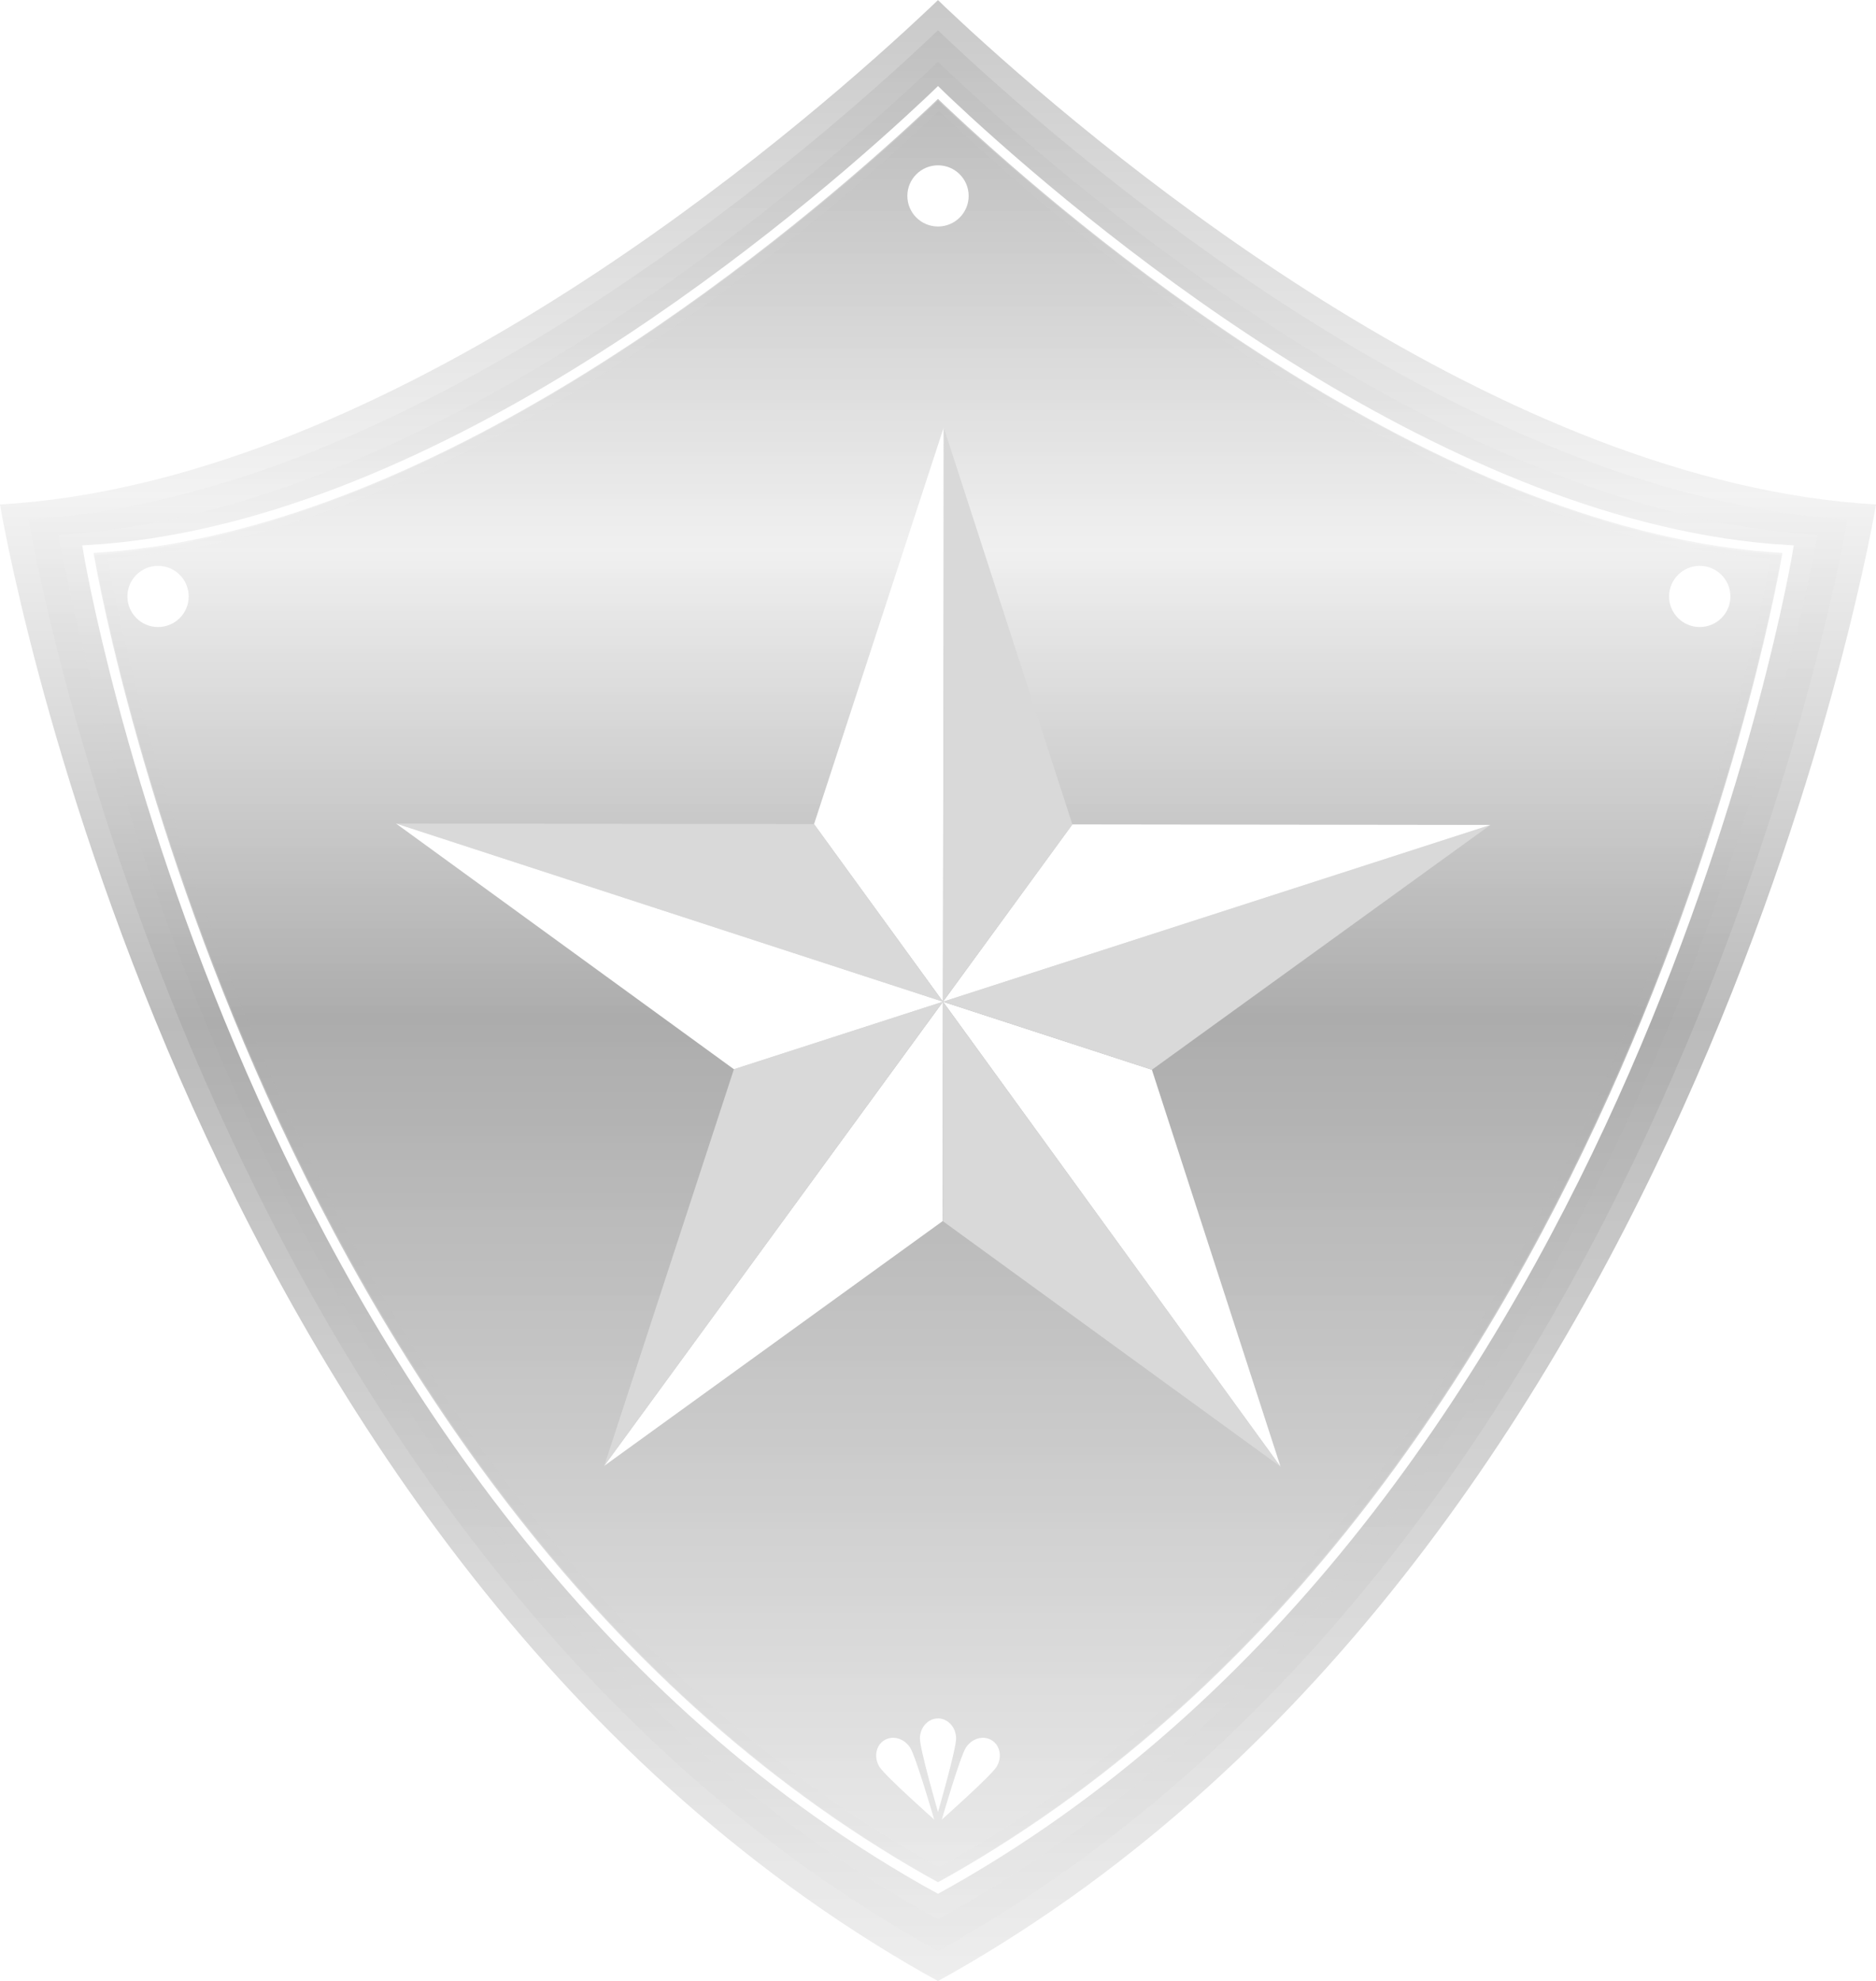
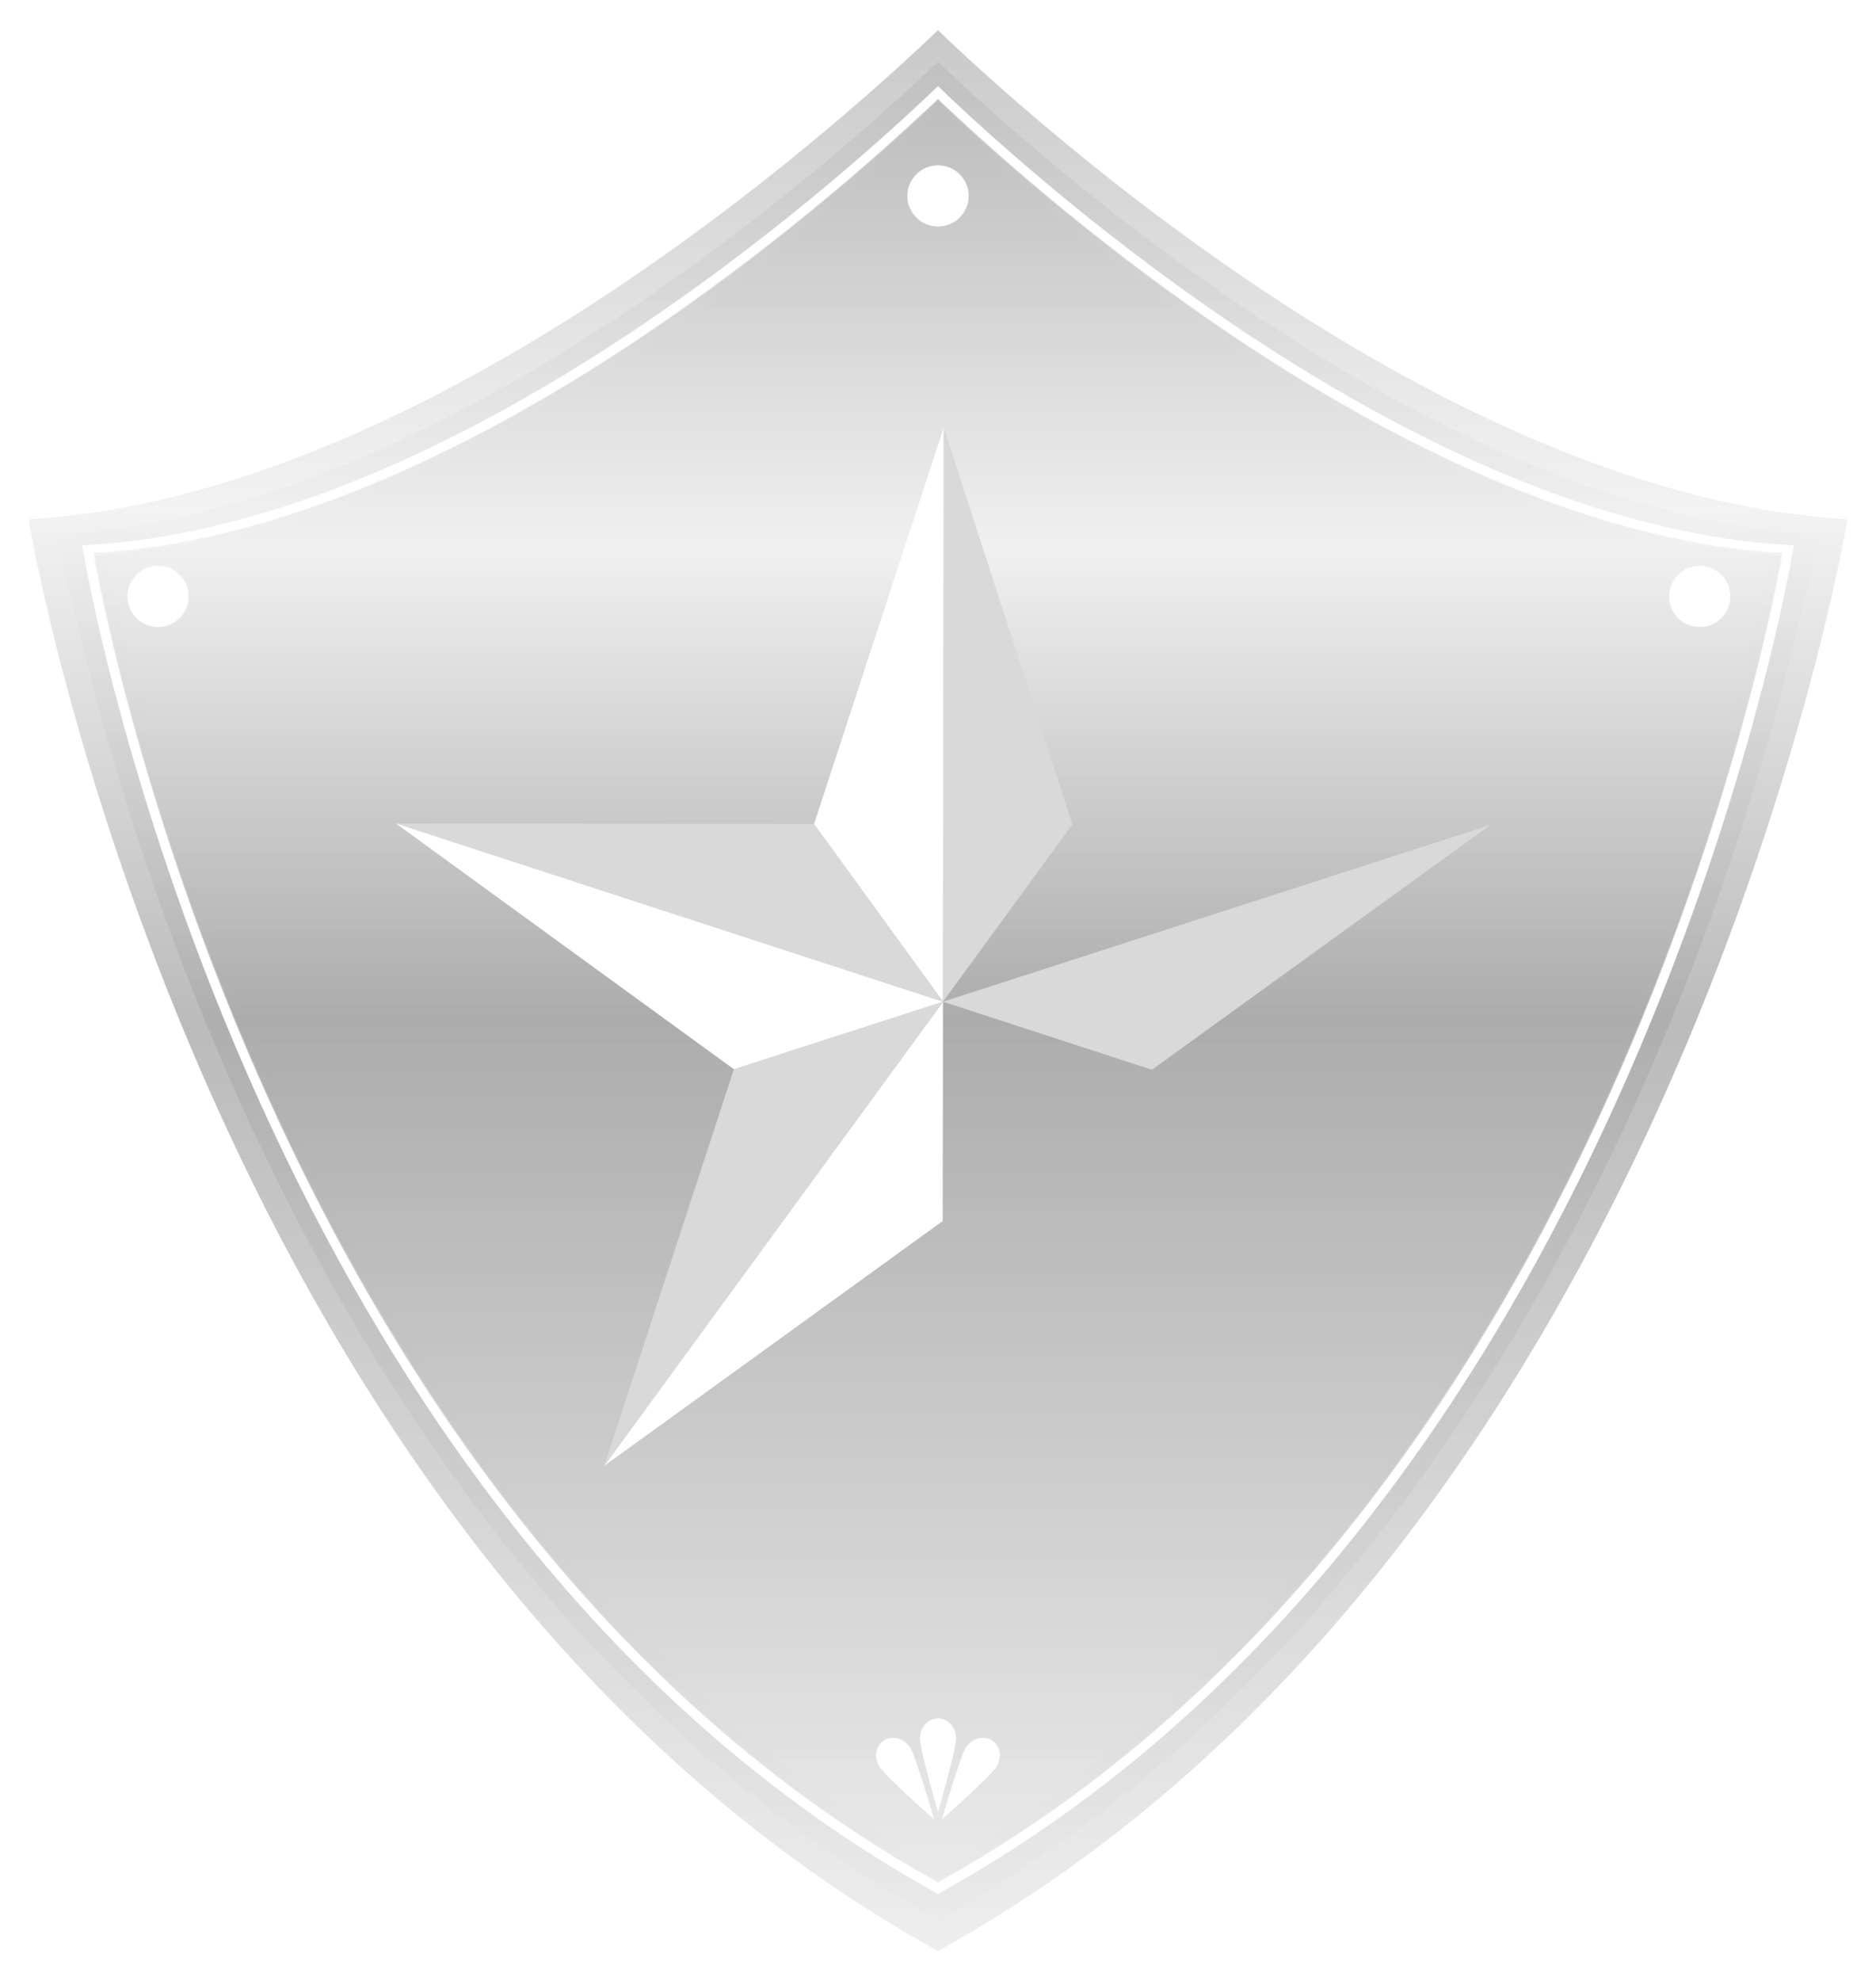
<svg xmlns="http://www.w3.org/2000/svg" width="180" height="190" viewBox="0 0 180 190" fill="none">
-   <path d="M93.047 2.871C91.871 1.774 90.848 0.841 89.999 0.009C89.142 0.841 88.117 1.774 86.938 2.871C72.692 15.925 35.871 46.316 0 48.388C0 48.388 16.495 148.271 88.672 189.277C89.117 189.52 89.551 189.766 89.999 190.009C90.435 189.766 90.882 189.52 91.318 189.277C163.494 148.271 180 48.388 180 48.388C144.115 46.316 107.308 15.925 93.047 2.871Z" fill="url(#paint0_linear_9891_10804)" fill-opacity="0.82" />
  <path d="M92.955 5.673C91.814 4.609 90.823 3.705 89.999 2.898C89.168 3.705 88.175 4.61 87.031 5.673C73.219 18.329 37.518 47.797 2.737 49.805C2.737 49.805 18.729 146.651 88.711 186.412C89.144 186.648 89.564 186.885 89.999 187.121C90.422 186.884 90.856 186.647 91.279 186.412C161.26 146.651 177.263 49.805 177.263 49.805C142.47 47.797 106.782 18.329 92.955 5.673Z" fill="url(#paint1_linear_9891_10804)" fill-opacity="0.82" />
  <path d="M92.858 8.609C91.754 7.58 90.796 6.706 90 5.925C89.197 6.706 88.235 7.58 87.13 8.609C73.77 20.85 39.243 49.348 5.605 51.291C5.605 51.291 21.072 144.954 88.754 183.409C89.173 183.638 89.58 183.867 90 184.095C90.408 183.867 90.828 183.638 91.237 183.409C158.918 144.954 174.395 51.291 174.395 51.291C140.745 49.348 106.229 20.85 92.858 8.609Z" fill="url(#paint2_linear_9891_10804)" fill-opacity="0.82" />
  <path d="M92.76 11.545C91.693 10.551 90.768 9.705 89.999 8.952C89.222 9.705 88.294 10.551 87.226 11.545C74.32 23.369 40.967 50.899 8.472 52.777C8.472 52.777 23.413 143.257 88.795 180.405C89.2 180.626 89.592 180.848 89.999 181.069C90.392 180.848 90.798 180.626 91.195 180.405C156.575 143.258 171.528 52.777 171.528 52.777C139.021 50.9 105.679 23.369 92.76 11.545Z" fill="url(#paint3_linear_9891_10804)" fill-opacity="0.82" stroke="white" stroke-miterlimit="10" />
  <path d="M92.744 12.059C91.684 11.072 90.765 10.232 89.999 9.483C89.228 10.232 88.305 11.073 87.244 12.059C74.417 23.81 41.27 51.172 8.975 53.037C8.975 53.037 23.824 142.96 88.804 179.878C89.206 180.098 89.597 180.318 90 180.539C90.391 180.318 90.795 180.098 91.188 179.878C156.164 142.96 171.025 53.037 171.025 53.037C138.719 51.172 105.582 23.811 92.744 12.059Z" fill="url(#paint4_linear_9891_10804)" fill-opacity="0.82" />
  <path d="M92.798 13.18C91.753 12.207 90.849 11.381 90.095 10.643C89.335 11.381 88.426 12.207 87.381 13.18C74.749 24.753 42.106 51.698 10.303 53.535C10.303 53.535 24.926 142.09 88.917 178.448C89.314 178.663 89.698 178.882 90.095 179.096C90.481 178.882 90.877 178.663 91.265 178.448C155.255 142.091 169.889 53.535 169.889 53.535C138.075 51.698 105.441 24.753 92.798 13.18Z" fill="url(#paint5_linear_9891_10804)" fill-opacity="0.82" />
  <path d="M92.942 18.791C92.942 20.411 91.626 21.725 90.001 21.725C88.377 21.725 87.06 20.411 87.06 18.791C87.06 17.171 88.377 15.857 90.001 15.857C91.625 15.857 92.942 17.169 92.942 18.791Z" fill="white" />
  <path d="M18.106 57.208C18.106 58.828 16.791 60.142 15.165 60.142C13.541 60.142 12.225 58.828 12.225 57.208C12.225 55.587 13.541 54.274 15.165 54.274C16.79 54.274 18.106 55.587 18.106 57.208Z" fill="white" />
  <path d="M166.03 57.208C166.03 58.828 164.713 60.142 163.088 60.142C161.464 60.142 160.147 58.828 160.147 57.208C160.147 55.587 161.464 54.274 163.088 54.274C164.712 54.274 166.03 55.587 166.03 57.208Z" fill="white" />
  <path d="M90.001 164.823C89.042 164.823 88.265 165.685 88.265 166.748C88.265 167.811 90.001 173.804 90.001 173.804C90.001 173.804 91.737 167.811 91.737 166.748C91.736 165.685 90.958 164.823 90.001 164.823ZM95.17 166.928C94.361 166.417 93.241 166.733 92.672 167.631C92.104 168.528 90.367 174.522 90.367 174.522C90.367 174.522 95.04 170.378 95.608 169.478C96.176 168.581 95.98 167.438 95.17 166.928ZM84.831 166.928C84.02 167.439 83.824 168.581 84.392 169.478C84.96 170.378 89.634 174.522 89.634 174.522C89.634 174.522 87.896 168.528 87.328 167.631C86.76 166.732 85.641 166.417 84.831 166.928Z" fill="white" />
  <g filter="url(#filter0_d_9891_10804)">
    <path d="M90.478 94.078H90.478L90.477 94.079L90.478 94.08L90.478 94.079V94.078Z" fill="white" />
    <path d="M90.478 94.081L90.479 94.082V94.08L90.478 94.081Z" fill="white" />
-     <path d="M90.478 94.08V94.081L122.866 138.679L122.868 138.68L110.523 100.606H110.525L90.48 94.079L90.478 94.08Z" fill="white" />
    <path d="M110.525 100.606L142.999 77.126L90.481 94.079L110.525 100.606Z" fill="#D9D9D9" />
-     <path d="M90.476 94.077L90.477 94.079L90.478 94.078L90.476 94.077Z" fill="white" />
    <path d="M90.48 94.079L90.478 94.078V94.08L90.48 94.079Z" fill="white" />
    <path d="M90.476 94.081H90.478L90.477 94.079L90.476 94.081Z" fill="white" />
    <path d="M90.479 94.077L90.478 94.079H90.479V94.077Z" fill="white" />
-     <path d="M90.478 94.078L90.479 94.077L90.549 39.001L78.107 77.044H78.105L90.476 94.077L90.478 94.078Z" fill="white" />
+     <path d="M90.478 94.078L90.479 94.077L90.549 39.001L78.107 77.044H78.105L90.476 94.077Z" fill="white" />
    <path d="M90.478 94.081H90.476L57.976 138.595L57.976 138.598L90.451 115.118L90.479 94.081L90.478 94.081Z" fill="white" />
-     <path d="M90.479 94.081L90.451 115.118L122.866 138.679L90.479 94.081Z" fill="#D9D9D9" />
-     <path d="M90.478 94.078L90.48 94.079L142.999 77.126L143 77.125L102.894 77.074V77.073L90.478 94.077V94.078Z" fill="white" />
    <path d="M70.417 100.556L57.977 138.595L90.476 94.081L70.417 100.556Z" fill="#D9D9D9" />
    <path d="M102.894 77.073L90.549 39V39.001L90.478 94.077L102.894 77.073Z" fill="#D9D9D9" />
    <path d="M78.105 77.044L38.004 76.992L90.476 94.077L78.105 77.044Z" fill="#D9D9D9" />
    <path d="M90.477 94.079L90.476 94.077L38.003 76.992H38L70.417 100.556V100.556L90.476 94.081L90.477 94.079Z" fill="white" />
  </g>
  <defs>
    <filter id="filter0_d_9891_10804" x="24" y="27" width="133" height="127.68" filterUnits="userSpaceOnUse" color-interpolation-filters="sRGB">
      <feFlood flood-opacity="0" result="BackgroundImageFix" />
      <feColorMatrix in="SourceAlpha" type="matrix" values="0 0 0 0 0 0 0 0 0 0 0 0 0 0 0 0 0 0 127 0" result="hardAlpha" />
      <feOffset dy="2" />
      <feGaussianBlur stdDeviation="7" />
      <feComposite in2="hardAlpha" operator="out" />
      <feColorMatrix type="matrix" values="0 0 0 0 0 0 0 0 0 0 0 0 0 0 0 0 0 0 0.25 0" />
      <feBlend mode="normal" in2="BackgroundImageFix" result="effect1_dropShadow_9891_10804" />
      <feBlend mode="normal" in="SourceGraphic" in2="effect1_dropShadow_9891_10804" result="shape" />
    </filter>
    <linearGradient id="paint0_linear_9891_10804" x1="90" y1="0.009" x2="90" y2="190.009" gradientUnits="userSpaceOnUse">
      <stop stop-color="#BDBDBD" />
      <stop offset="0.25" stop-color="#F0F0F0" />
      <stop offset="0.516" stop-color="#ACACAC" />
      <stop offset="0.76" stop-color="#CBCBCB" />
      <stop offset="1" stop-color="#EAEAEA" />
    </linearGradient>
    <linearGradient id="paint1_linear_9891_10804" x1="90" y1="2.898" x2="90" y2="187.121" gradientUnits="userSpaceOnUse">
      <stop stop-color="#BDBDBD" />
      <stop offset="0.25" stop-color="#F0F0F0" />
      <stop offset="0.516" stop-color="#ACACAC" />
      <stop offset="0.76" stop-color="#CBCBCB" />
      <stop offset="1" stop-color="#EAEAEA" />
    </linearGradient>
    <linearGradient id="paint2_linear_9891_10804" x1="90" y1="5.925" x2="90" y2="184.095" gradientUnits="userSpaceOnUse">
      <stop stop-color="#BDBDBD" />
      <stop offset="0.25" stop-color="#F0F0F0" />
      <stop offset="0.516" stop-color="#ACACAC" />
      <stop offset="0.76" stop-color="#CBCBCB" />
      <stop offset="1" stop-color="#EAEAEA" />
    </linearGradient>
    <linearGradient id="paint3_linear_9891_10804" x1="90" y1="8.952" x2="90" y2="181.069" gradientUnits="userSpaceOnUse">
      <stop stop-color="#BDBDBD" />
      <stop offset="0.25" stop-color="#F0F0F0" />
      <stop offset="0.516" stop-color="#ACACAC" />
      <stop offset="0.76" stop-color="#CBCBCB" />
      <stop offset="1" stop-color="#EAEAEA" />
    </linearGradient>
    <linearGradient id="paint4_linear_9891_10804" x1="90" y1="9.483" x2="90" y2="180.539" gradientUnits="userSpaceOnUse">
      <stop stop-color="#BDBDBD" />
      <stop offset="0.25" stop-color="#F0F0F0" />
      <stop offset="0.516" stop-color="#ACACAC" />
      <stop offset="0.76" stop-color="#CBCBCB" />
      <stop offset="1" stop-color="#EAEAEA" />
    </linearGradient>
    <linearGradient id="paint5_linear_9891_10804" x1="90.096" y1="10.643" x2="90.096" y2="179.096" gradientUnits="userSpaceOnUse">
      <stop stop-color="#BDBDBD" />
      <stop offset="0.25" stop-color="#F0F0F0" />
      <stop offset="0.516" stop-color="#ACACAC" />
      <stop offset="0.76" stop-color="#CBCBCB" />
      <stop offset="1" stop-color="#EAEAEA" />
    </linearGradient>
  </defs>
</svg>